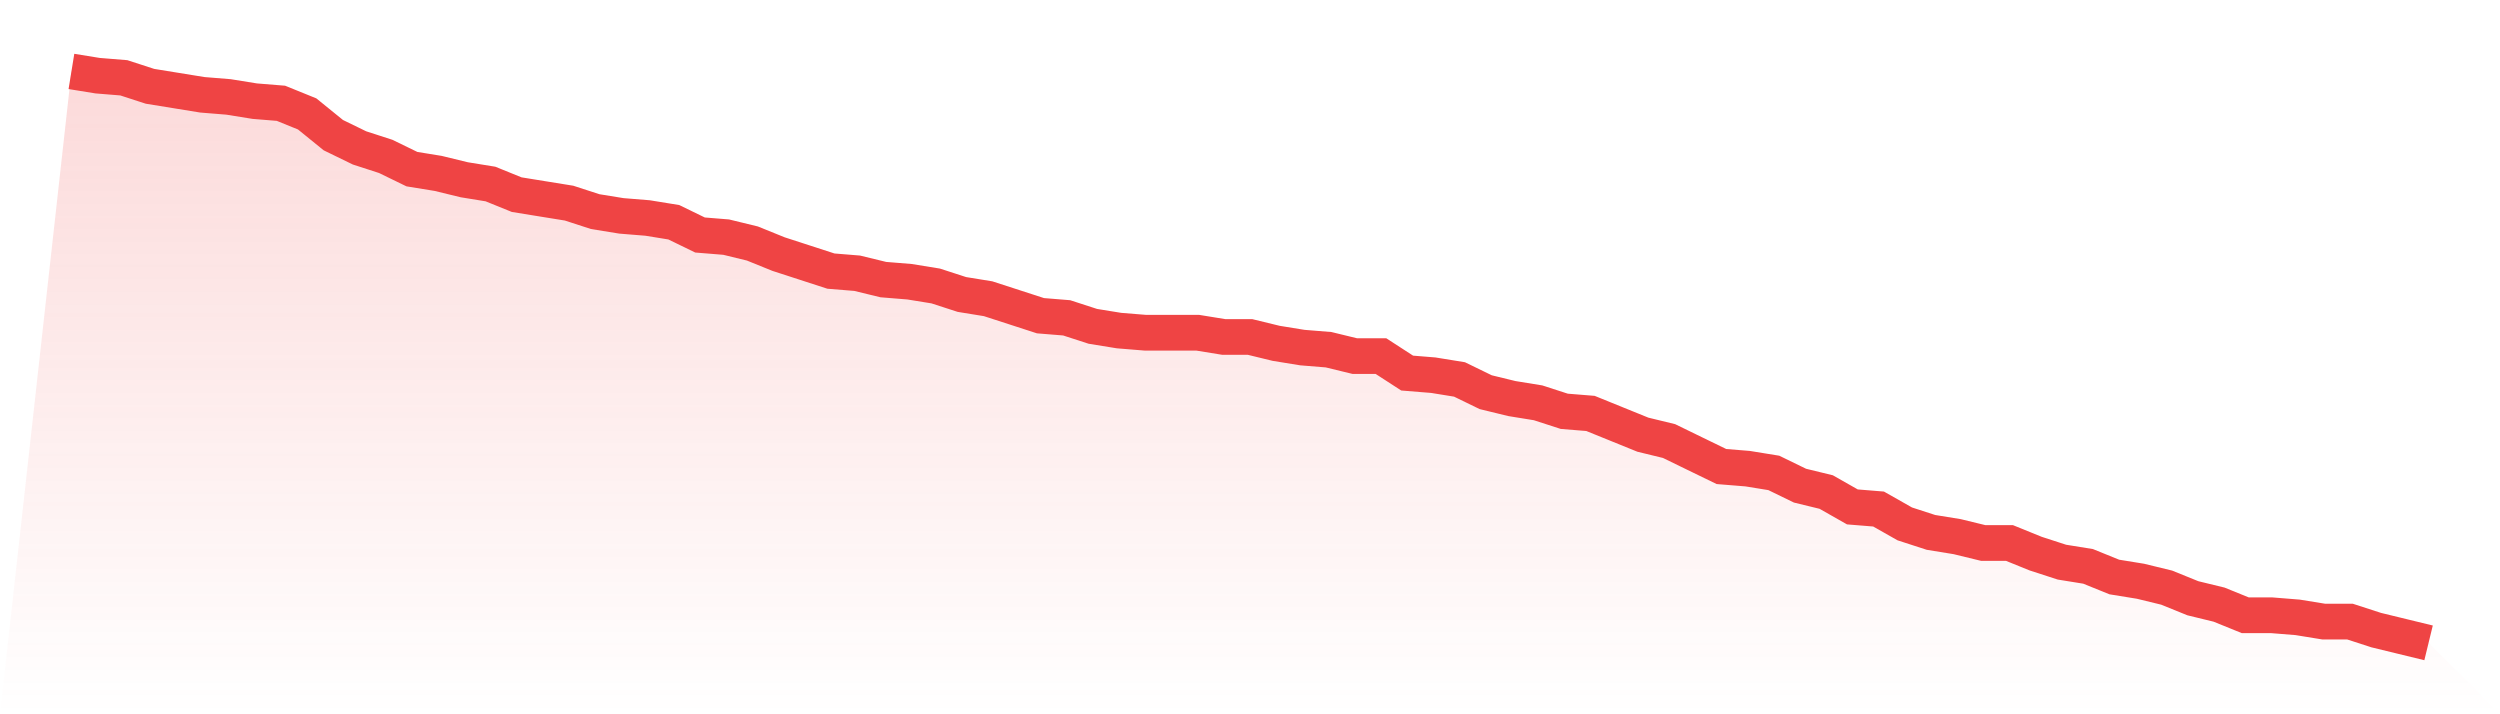
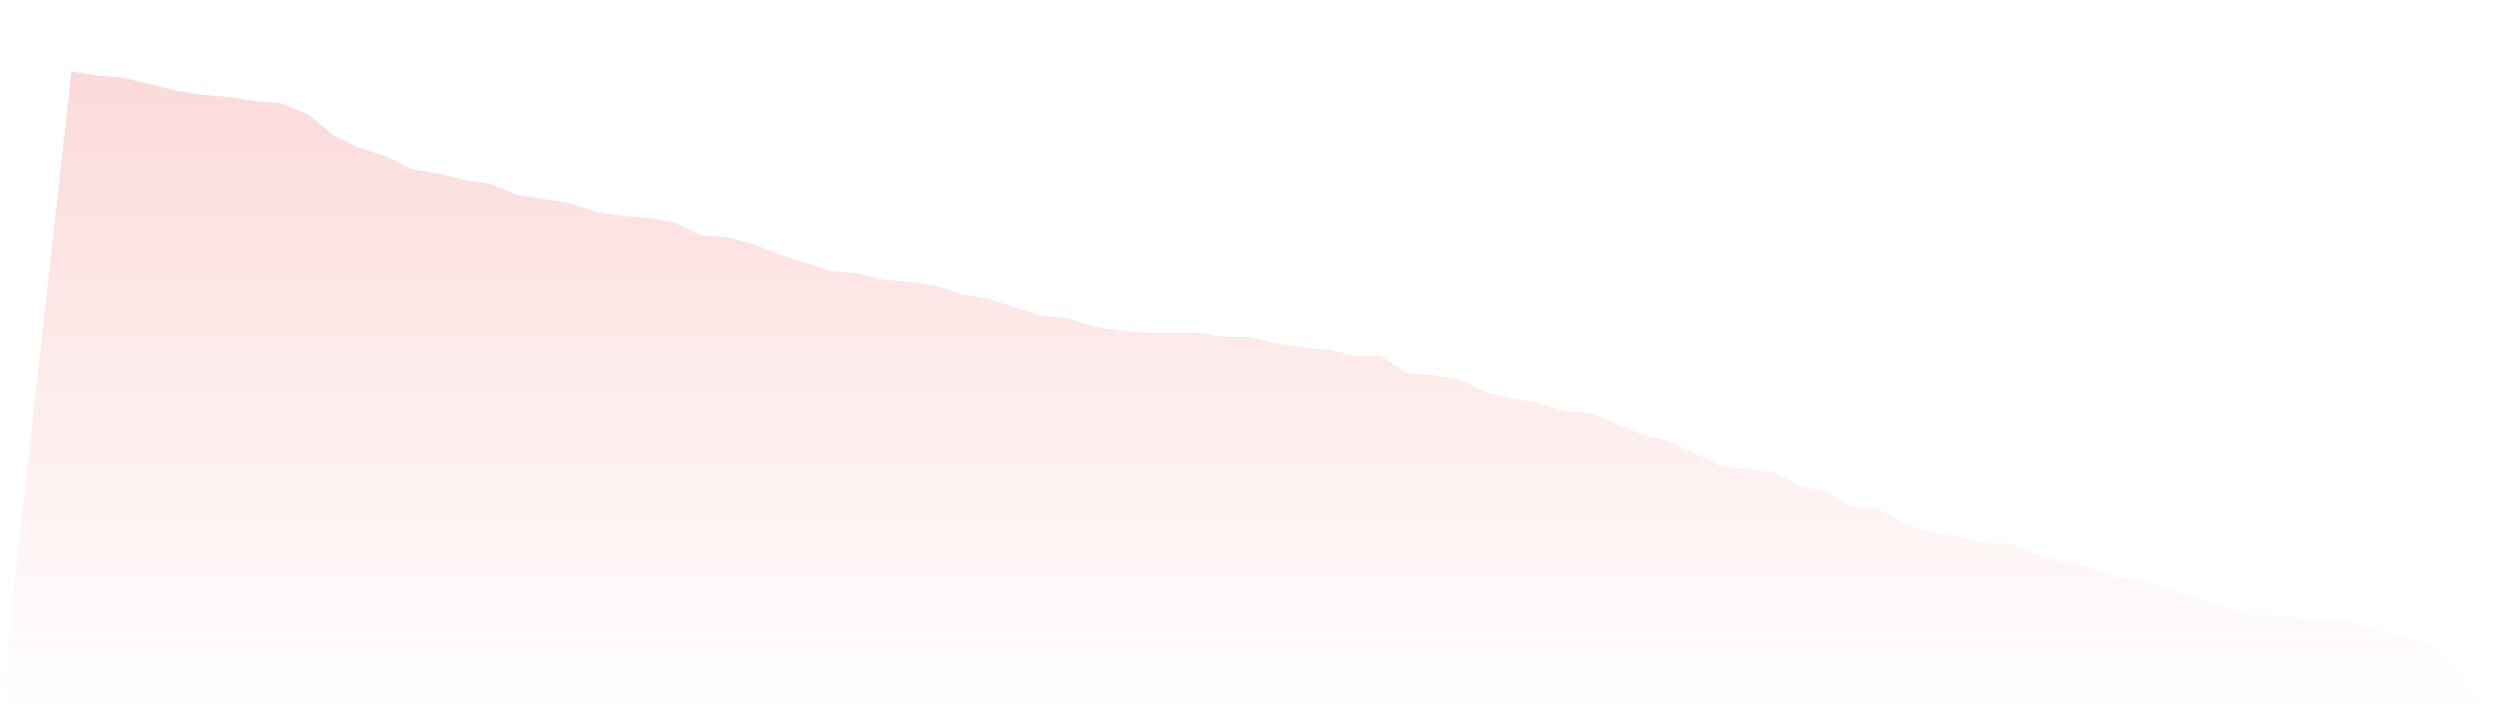
<svg xmlns="http://www.w3.org/2000/svg" viewBox="0 0 140 40">
  <defs>
    <linearGradient id="gradient" x1="0" x2="0" y1="0" y2="1">
      <stop offset="0%" stop-color="#ef4444" stop-opacity="0.2" />
      <stop offset="100%" stop-color="#ef4444" stop-opacity="0" />
    </linearGradient>
  </defs>
-   <path d="M4,4 L4,4 L5.467,4.238 L6.933,4.357 L8.4,4.833 L9.867,5.071 L11.333,5.309 L12.8,5.428 L14.267,5.665 L15.733,5.784 L17.2,6.379 L18.667,7.569 L20.133,8.283 L21.6,8.758 L23.067,9.472 L24.533,9.71 L26,10.067 L27.467,10.305 L28.933,10.9 L30.4,11.138 L31.867,11.375 L33.333,11.851 L34.8,12.089 L36.267,12.208 L37.733,12.446 L39.2,13.16 L40.667,13.279 L42.133,13.636 L43.6,14.23 L45.067,14.706 L46.533,15.182 L48,15.301 L49.467,15.658 L50.933,15.777 L52.4,16.015 L53.867,16.491 L55.333,16.729 L56.8,17.204 L58.267,17.68 L59.733,17.799 L61.2,18.275 L62.667,18.513 L64.133,18.632 L65.6,18.632 L67.067,18.632 L68.533,18.87 L70,18.87 L71.467,19.227 L72.933,19.465 L74.4,19.584 L75.867,19.941 L77.333,19.941 L78.8,20.892 L80.267,21.011 L81.733,21.249 L83.2,21.963 L84.667,22.32 L86.133,22.558 L87.6,23.033 L89.067,23.152 L90.533,23.747 L92,24.342 L93.467,24.699 L94.933,25.413 L96.4,26.126 L97.867,26.245 L99.333,26.483 L100.8,27.197 L102.267,27.554 L103.733,28.387 L105.2,28.506 L106.667,29.338 L108.133,29.814 L109.6,30.052 L111.067,30.409 L112.533,30.409 L114,31.004 L115.467,31.48 L116.933,31.717 L118.4,32.312 L119.867,32.55 L121.333,32.907 L122.8,33.502 L124.267,33.859 L125.733,34.454 L127.2,34.454 L128.667,34.572 L130.133,34.81 L131.6,34.81 L133.067,35.286 L134.533,35.643 L136,36 L140,40 L0,40 z" fill="url(#gradient)" />
-   <path d="M4,4 L4,4 L5.467,4.238 L6.933,4.357 L8.4,4.833 L9.867,5.071 L11.333,5.309 L12.8,5.428 L14.267,5.665 L15.733,5.784 L17.2,6.379 L18.667,7.569 L20.133,8.283 L21.6,8.758 L23.067,9.472 L24.533,9.71 L26,10.067 L27.467,10.305 L28.933,10.9 L30.4,11.138 L31.867,11.375 L33.333,11.851 L34.8,12.089 L36.267,12.208 L37.733,12.446 L39.2,13.16 L40.667,13.279 L42.133,13.636 L43.6,14.23 L45.067,14.706 L46.533,15.182 L48,15.301 L49.467,15.658 L50.933,15.777 L52.4,16.015 L53.867,16.491 L55.333,16.729 L56.8,17.204 L58.267,17.68 L59.733,17.799 L61.2,18.275 L62.667,18.513 L64.133,18.632 L65.6,18.632 L67.067,18.632 L68.533,18.87 L70,18.87 L71.467,19.227 L72.933,19.465 L74.4,19.584 L75.867,19.941 L77.333,19.941 L78.8,20.892 L80.267,21.011 L81.733,21.249 L83.2,21.963 L84.667,22.32 L86.133,22.558 L87.6,23.033 L89.067,23.152 L90.533,23.747 L92,24.342 L93.467,24.699 L94.933,25.413 L96.4,26.126 L97.867,26.245 L99.333,26.483 L100.8,27.197 L102.267,27.554 L103.733,28.387 L105.2,28.506 L106.667,29.338 L108.133,29.814 L109.6,30.052 L111.067,30.409 L112.533,30.409 L114,31.004 L115.467,31.48 L116.933,31.717 L118.4,32.312 L119.867,32.55 L121.333,32.907 L122.8,33.502 L124.267,33.859 L125.733,34.454 L127.2,34.454 L128.667,34.572 L130.133,34.81 L131.6,34.81 L133.067,35.286 L134.533,35.643 L136,36" fill="none" stroke="#ef4444" stroke-width="2" />
+   <path d="M4,4 L4,4 L5.467,4.238 L6.933,4.357 L9.867,5.071 L11.333,5.309 L12.8,5.428 L14.267,5.665 L15.733,5.784 L17.2,6.379 L18.667,7.569 L20.133,8.283 L21.6,8.758 L23.067,9.472 L24.533,9.71 L26,10.067 L27.467,10.305 L28.933,10.9 L30.4,11.138 L31.867,11.375 L33.333,11.851 L34.8,12.089 L36.267,12.208 L37.733,12.446 L39.2,13.16 L40.667,13.279 L42.133,13.636 L43.6,14.23 L45.067,14.706 L46.533,15.182 L48,15.301 L49.467,15.658 L50.933,15.777 L52.4,16.015 L53.867,16.491 L55.333,16.729 L56.8,17.204 L58.267,17.68 L59.733,17.799 L61.2,18.275 L62.667,18.513 L64.133,18.632 L65.6,18.632 L67.067,18.632 L68.533,18.87 L70,18.87 L71.467,19.227 L72.933,19.465 L74.4,19.584 L75.867,19.941 L77.333,19.941 L78.8,20.892 L80.267,21.011 L81.733,21.249 L83.2,21.963 L84.667,22.32 L86.133,22.558 L87.6,23.033 L89.067,23.152 L90.533,23.747 L92,24.342 L93.467,24.699 L94.933,25.413 L96.4,26.126 L97.867,26.245 L99.333,26.483 L100.8,27.197 L102.267,27.554 L103.733,28.387 L105.2,28.506 L106.667,29.338 L108.133,29.814 L109.6,30.052 L111.067,30.409 L112.533,30.409 L114,31.004 L115.467,31.48 L116.933,31.717 L118.4,32.312 L119.867,32.55 L121.333,32.907 L122.8,33.502 L124.267,33.859 L125.733,34.454 L127.2,34.454 L128.667,34.572 L130.133,34.81 L131.6,34.81 L133.067,35.286 L134.533,35.643 L136,36 L140,40 L0,40 z" fill="url(#gradient)" />
</svg>